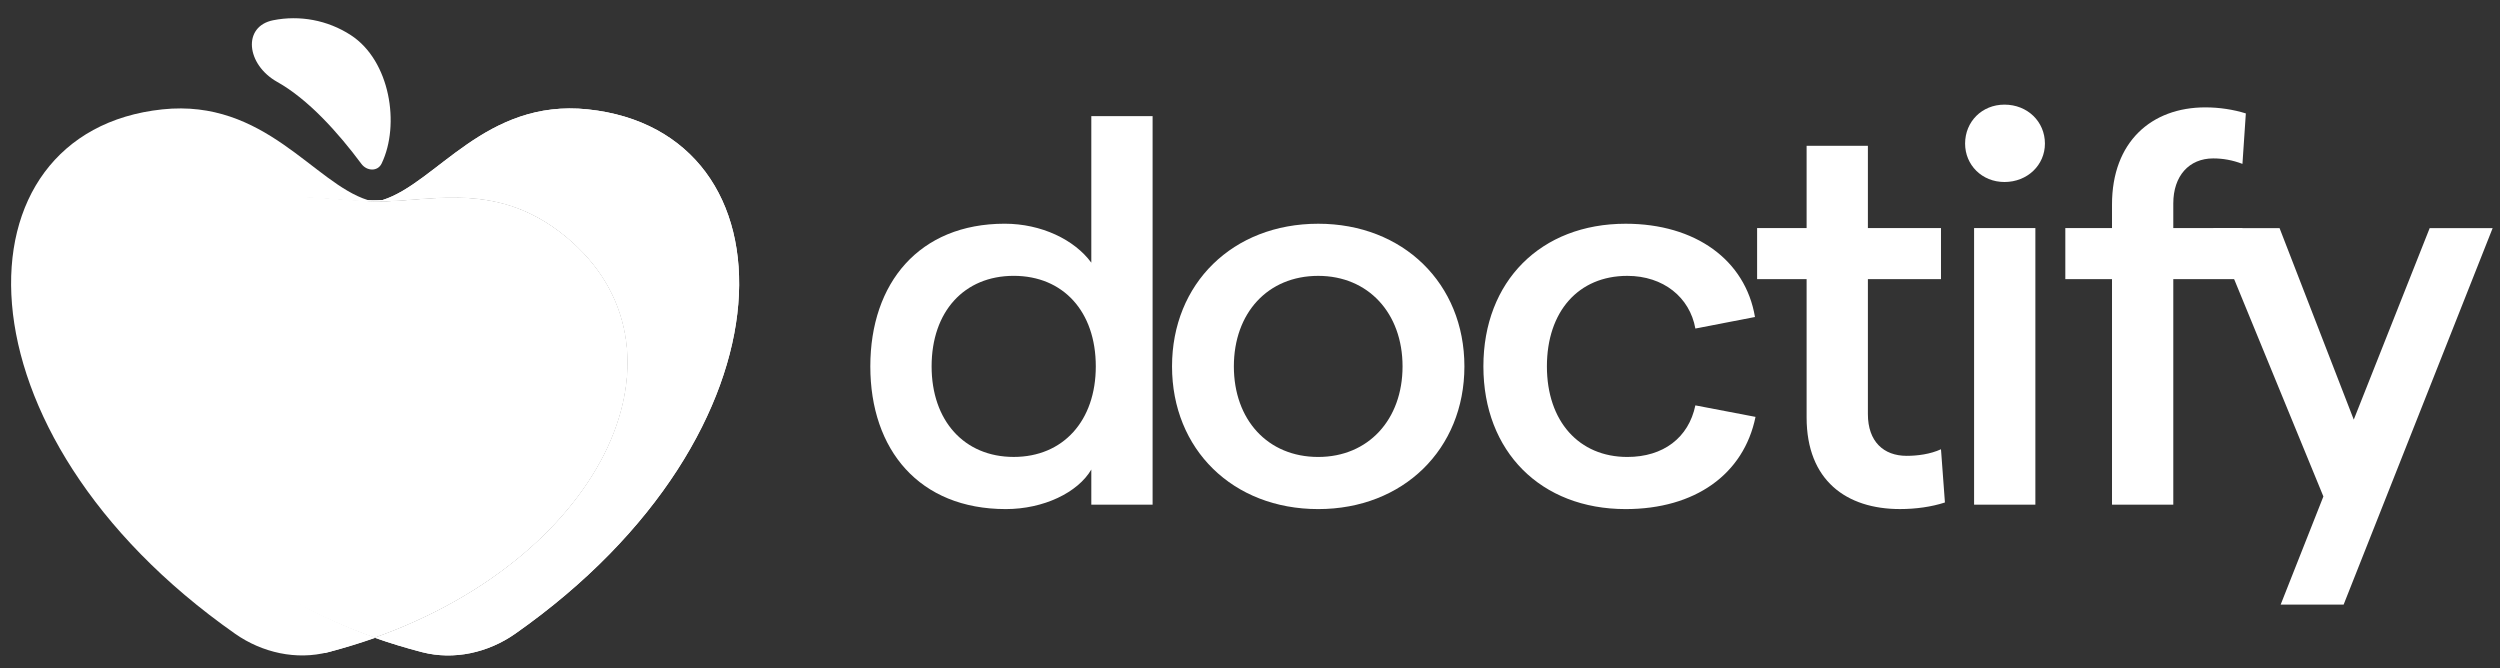
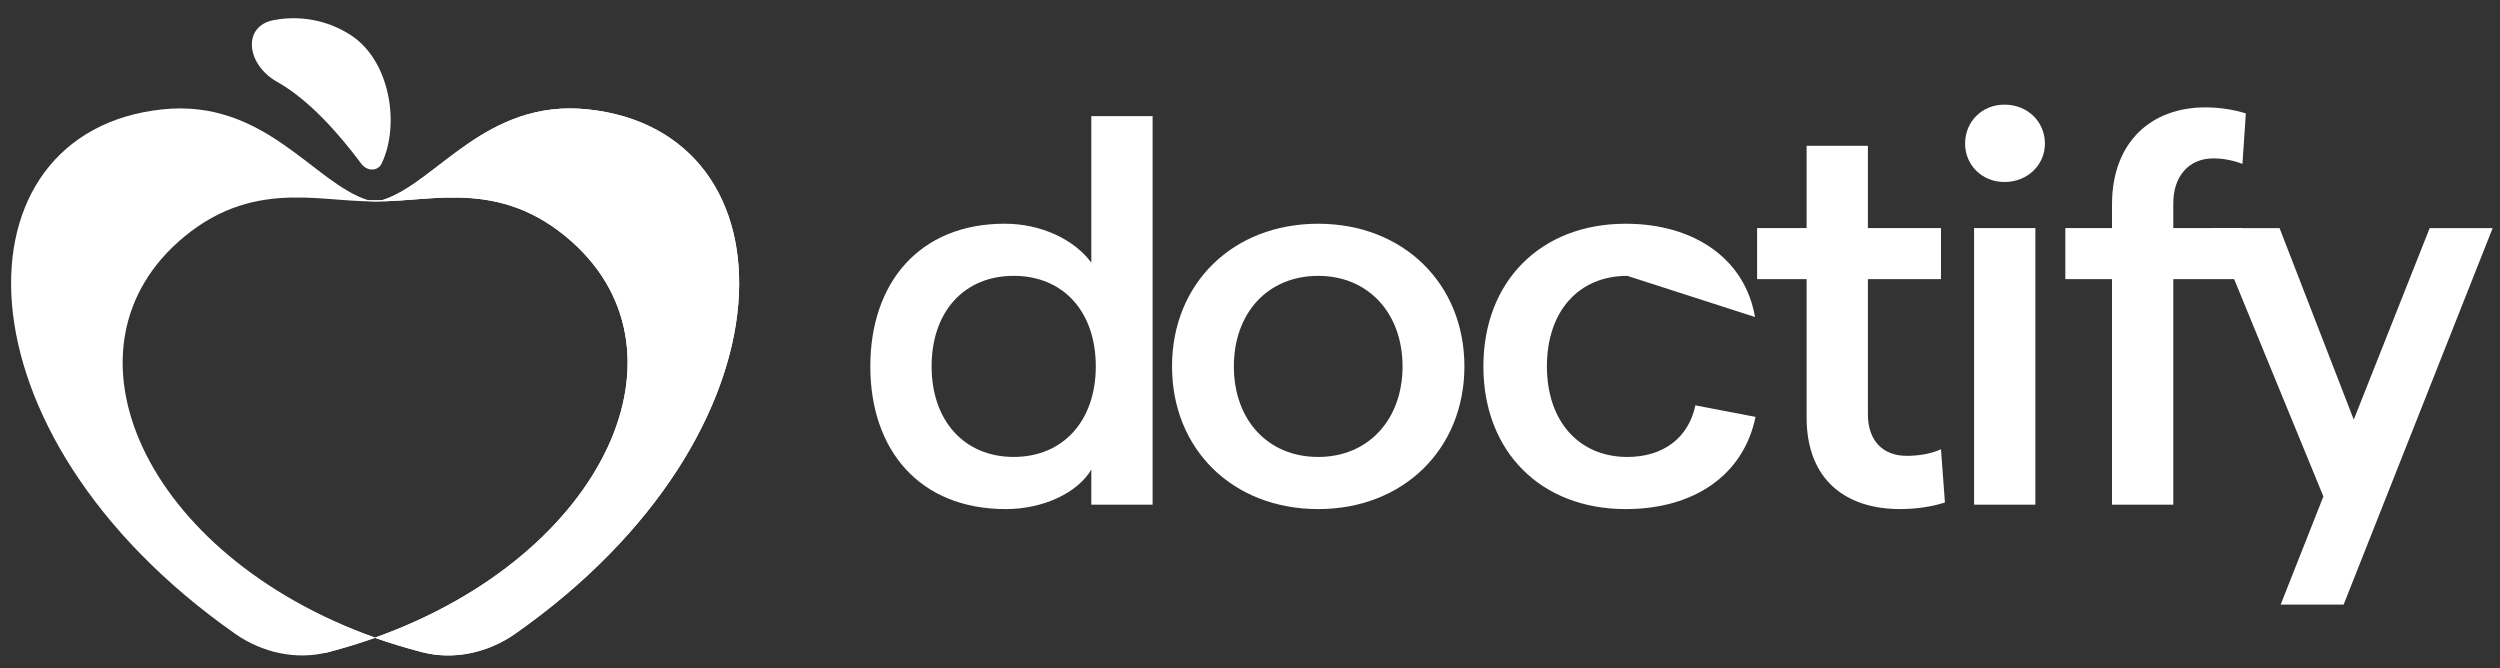
<svg xmlns="http://www.w3.org/2000/svg" width="101" height="27" viewBox="0 0 101 27" fill="none">
  <rect x="0" y="0" width="101" height="27" fill="#333333" stroke="none" />
  <g clip-path="url(#clip0_6085_9195)">
    <path d="M40.636 20.567C42.158 20.567 43.544 19.901 44.089 18.97V20.389H46.565V4.693H44.089V10.612C43.407 9.681 42.067 9.038 40.59 9.038C37.137 9.038 35.161 11.432 35.161 14.802C35.161 18.172 37.137 20.567 40.636 20.567ZM40.954 18.46C38.955 18.46 37.637 16.997 37.637 14.802C37.637 12.585 38.955 11.144 40.954 11.144C42.953 11.144 44.27 12.585 44.27 14.802C44.27 16.997 42.953 18.46 40.954 18.46Z" fill="white" />
    <path d="M53.256 20.567C56.686 20.567 59.162 18.15 59.162 14.803C59.162 11.455 56.686 9.039 53.256 9.039C49.803 9.039 47.35 11.455 47.35 14.803C47.35 18.15 49.803 20.567 53.256 20.567ZM53.256 18.461C51.211 18.461 49.848 16.953 49.848 14.803C49.848 12.652 51.211 11.145 53.256 11.145C55.278 11.145 56.663 12.652 56.663 14.803C56.663 16.953 55.278 18.461 53.256 18.461Z" fill="white" />
-     <path d="M65.676 20.567C68.47 20.567 70.446 19.17 70.923 16.842L68.493 16.377C68.22 17.685 67.198 18.461 65.744 18.461C63.791 18.461 62.495 17.02 62.495 14.803C62.495 12.586 63.768 11.145 65.744 11.145C67.198 11.145 68.266 12.009 68.493 13.273L70.901 12.807C70.514 10.502 68.493 9.039 65.676 9.039C62.246 9.039 59.929 11.366 59.929 14.803C59.929 18.239 62.246 20.567 65.676 20.567Z" fill="white" />
+     <path d="M65.676 20.567C68.47 20.567 70.446 19.17 70.923 16.842L68.493 16.377C68.22 17.685 67.198 18.461 65.744 18.461C63.791 18.461 62.495 17.02 62.495 14.803C62.495 12.586 63.768 11.145 65.744 11.145L70.901 12.807C70.514 10.502 68.493 9.039 65.676 9.039C62.246 9.039 59.929 11.366 59.929 14.803C59.929 18.239 62.246 20.567 65.676 20.567Z" fill="white" />
    <path d="M78.575 20.3L78.416 18.15C77.984 18.349 77.462 18.416 77.03 18.416C76.099 18.416 75.463 17.84 75.463 16.731V11.277H78.416V9.215H75.463V5.89H72.987V9.215H70.987V11.277H72.987V16.864C72.987 19.414 74.6 20.566 76.757 20.566C77.394 20.566 78.03 20.478 78.575 20.3Z" fill="white" />
    <path d="M80.98 7.353C81.911 7.353 82.615 6.666 82.615 5.801C82.615 4.914 81.911 4.227 80.98 4.227C80.071 4.227 79.39 4.914 79.39 5.801C79.39 6.666 80.071 7.353 80.98 7.353ZM79.753 20.389H82.229V9.215H79.753V20.389Z" fill="white" />
    <path d="M85.325 20.389H87.801V11.277H90.595V9.215H87.801V8.218C87.801 7.109 88.437 6.4 89.414 6.4C89.8 6.4 90.186 6.466 90.595 6.621L90.732 4.582C90.232 4.426 89.664 4.338 89.096 4.338C86.915 4.338 85.325 5.734 85.325 8.262V9.215H83.439V11.277H85.325V20.389Z" fill="white" />
    <path d="M98.159 9.216L95.092 16.953L92.094 9.216H89.413L93.865 20.057L92.139 24.425H94.683L100.703 9.216H98.159Z" fill="white" />
    <path d="M23.746 4.418C19.613 3.985 17.638 7.395 15.455 8.082C15.207 8.103 14.952 8.105 14.691 8.1C14.703 8.103 14.715 8.109 14.726 8.113C17.006 8.31 19.86 7.083 22.865 9.561C28.256 14.005 24.541 22.411 15.138 25.765C15.752 25.981 16.392 26.177 17.055 26.348C18.34 26.68 19.721 26.368 20.811 25.605C32.428 17.452 32.258 5.314 23.746 4.418Z" fill="white" />
    <path d="M23.746 4.418C19.613 3.985 17.638 7.395 15.455 8.082C15.207 8.103 14.952 8.105 14.691 8.1C14.703 8.103 14.715 8.109 14.726 8.113C17.006 8.31 19.86 7.083 22.865 9.561C28.256 14.005 24.541 22.411 15.138 25.765C15.752 25.981 16.392 26.177 17.055 26.348C18.34 26.68 19.721 26.368 20.811 25.605C32.428 17.452 32.258 5.314 23.746 4.418Z" fill="white" />
    <path d="M6.565 4.418C10.698 3.985 12.673 7.396 14.857 8.082C15.104 8.104 15.359 8.106 15.62 8.1C15.608 8.104 15.597 8.11 15.585 8.113C13.305 8.31 10.451 7.083 7.446 9.561C2.055 14.005 5.771 22.412 15.173 25.765C14.559 25.982 13.919 26.177 13.257 26.348C11.972 26.68 10.59 26.368 9.5 25.605C-2.117 17.452 -1.947 5.314 6.565 4.418Z" fill="white" />
    <path d="M15.139 25.765C14.501 25.989 13.833 26.198 13.135 26.382C6.708 23.367 3.207 17.952 4.886 13.783C4.32 18.135 8.196 23.323 15.139 25.765Z" fill="white" />
-     <path d="M22.867 9.561C19.862 7.083 17.008 8.311 14.728 8.114C14.716 8.11 14.705 8.104 14.693 8.1C12.554 8.053 9.995 7.322 7.317 9.532C1.911 13.992 5.669 22.435 15.137 25.765C24.542 22.412 28.258 14.005 22.867 9.561Z" fill="white" />
    <path d="M11.202 3.311C9.945 2.606 9.788 1.067 11.036 0.818C12.101 0.606 13.231 0.807 14.174 1.42C15.761 2.452 16.171 5.038 15.418 6.606C15.258 6.938 14.821 6.917 14.601 6.621C13.666 5.364 12.459 4.016 11.202 3.311Z" fill="white" />
  </g>
  <defs>
    <clipPath id="clip0_6085_9195">
      <rect width="100.52" height="26.18" fill="white" transform="translate(0.448 0.3)" />
    </clipPath>
  </defs>
</svg>